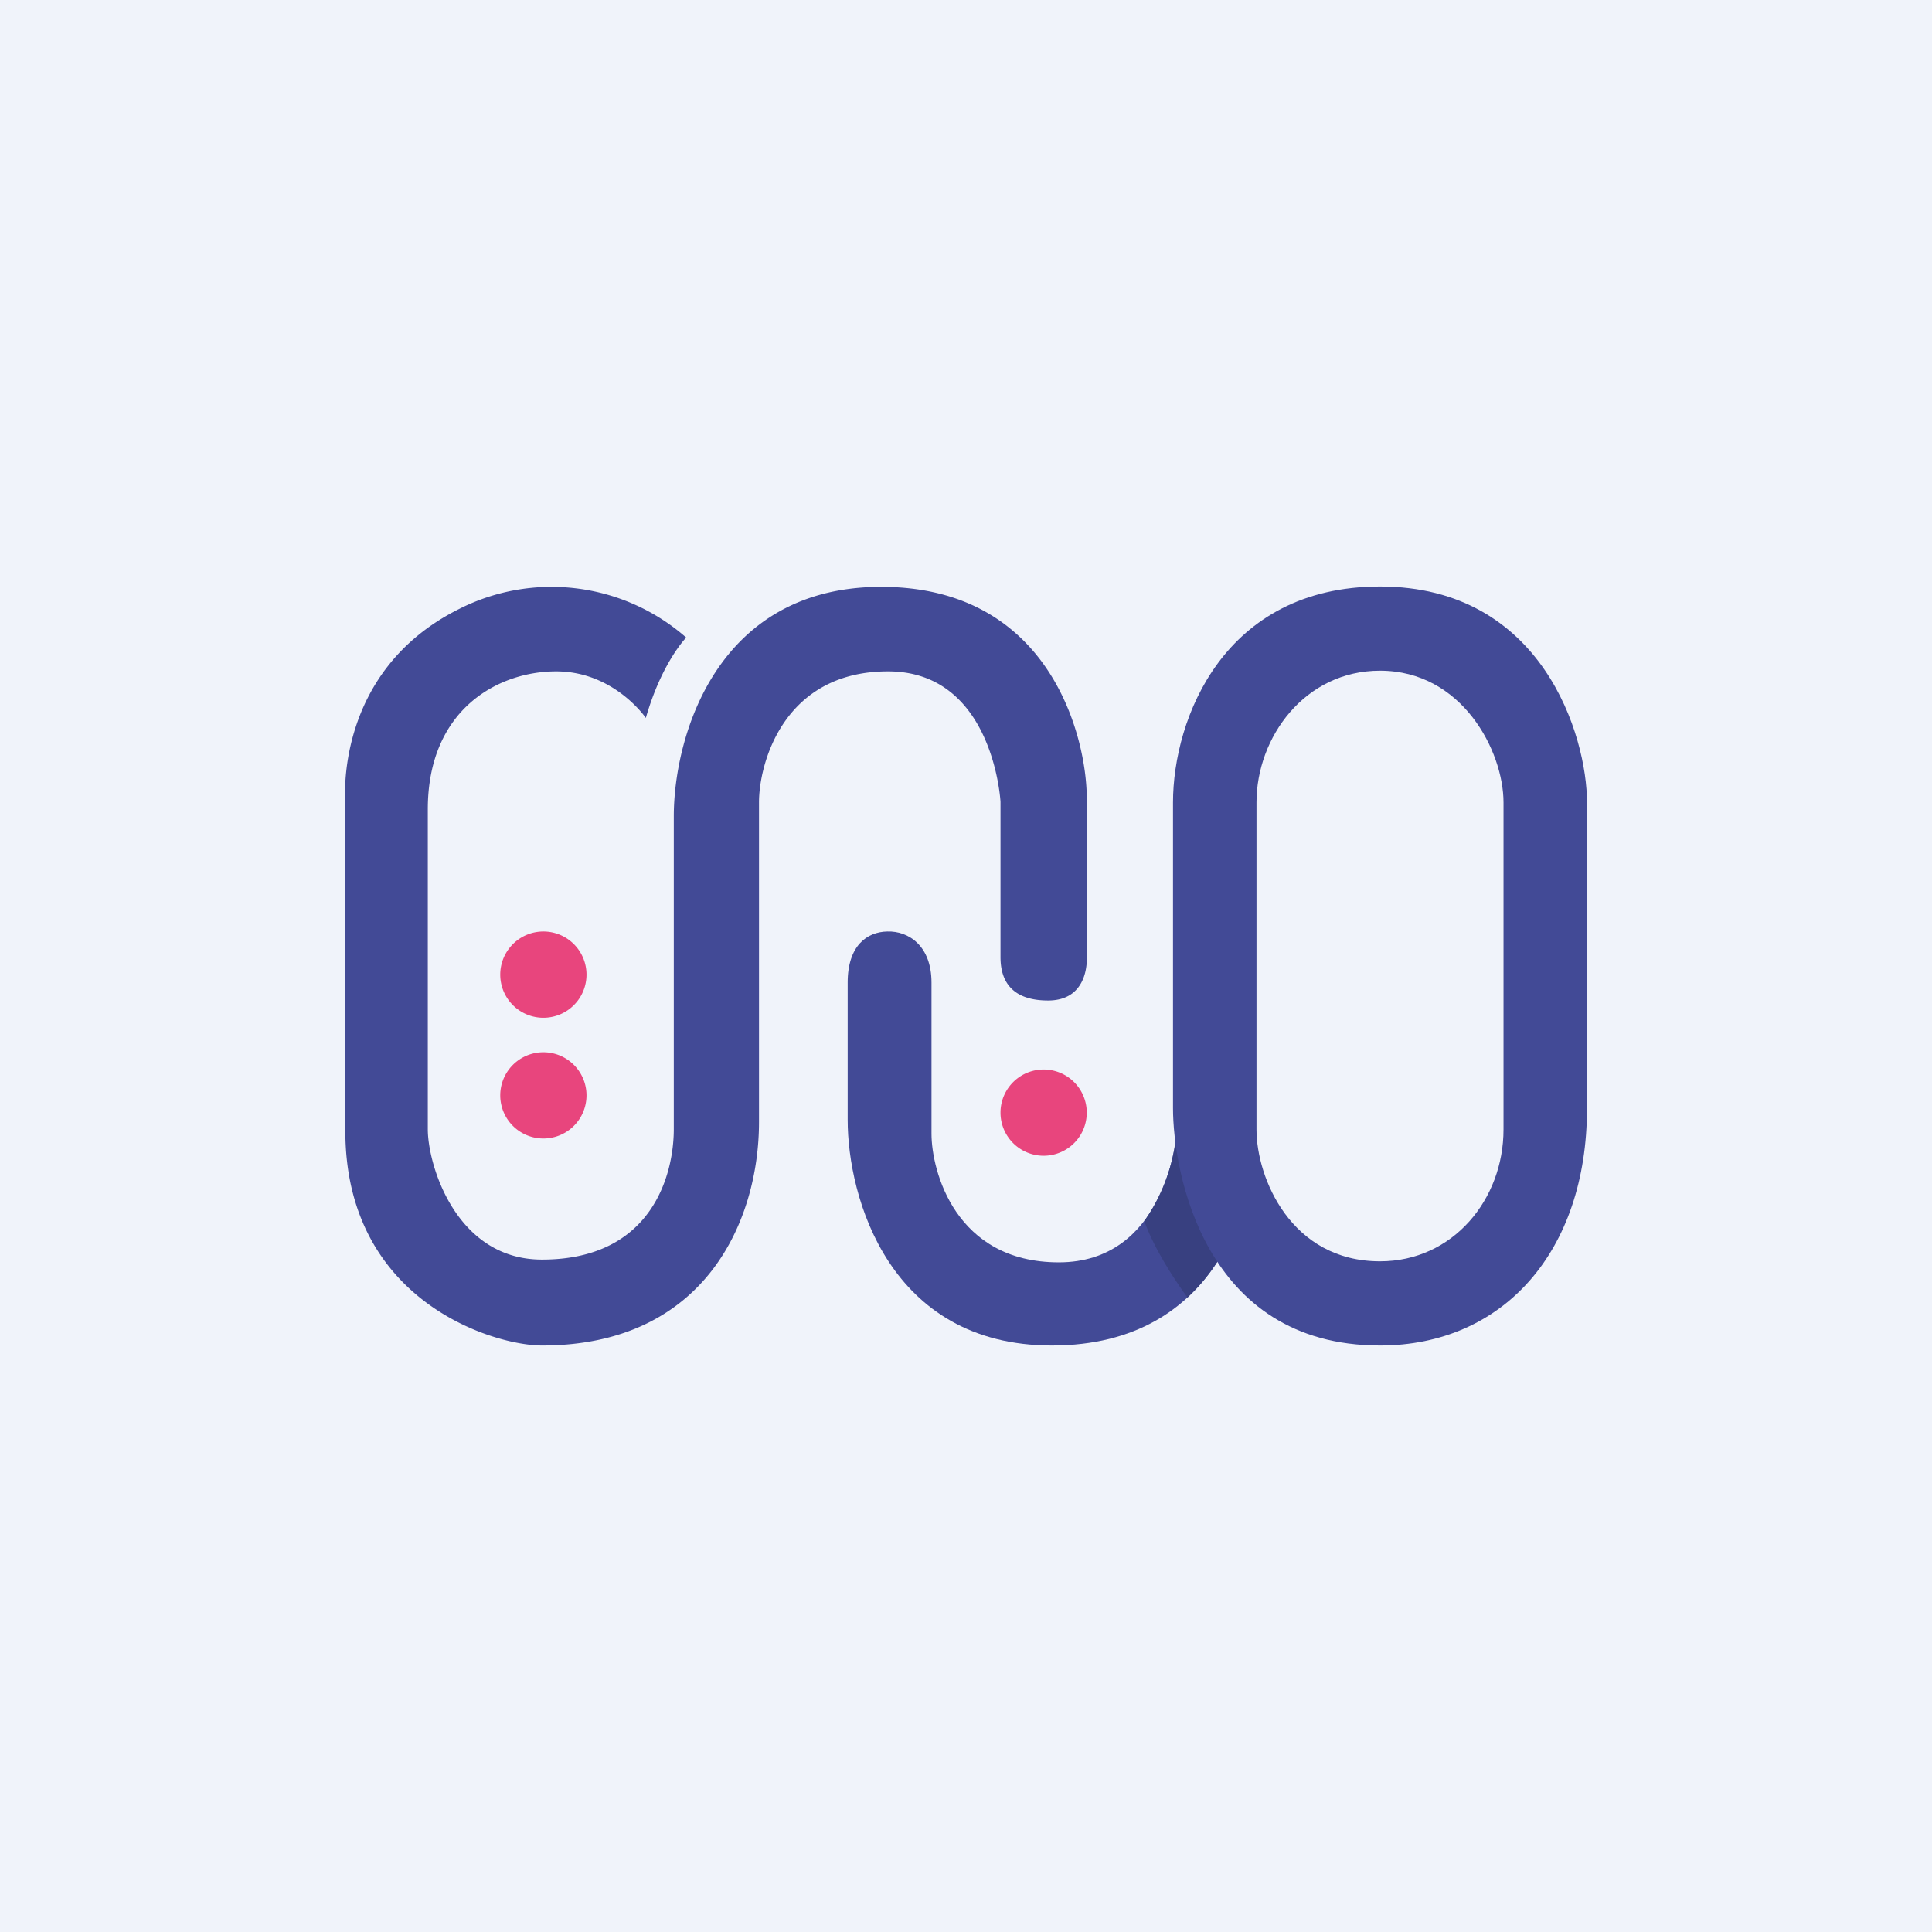
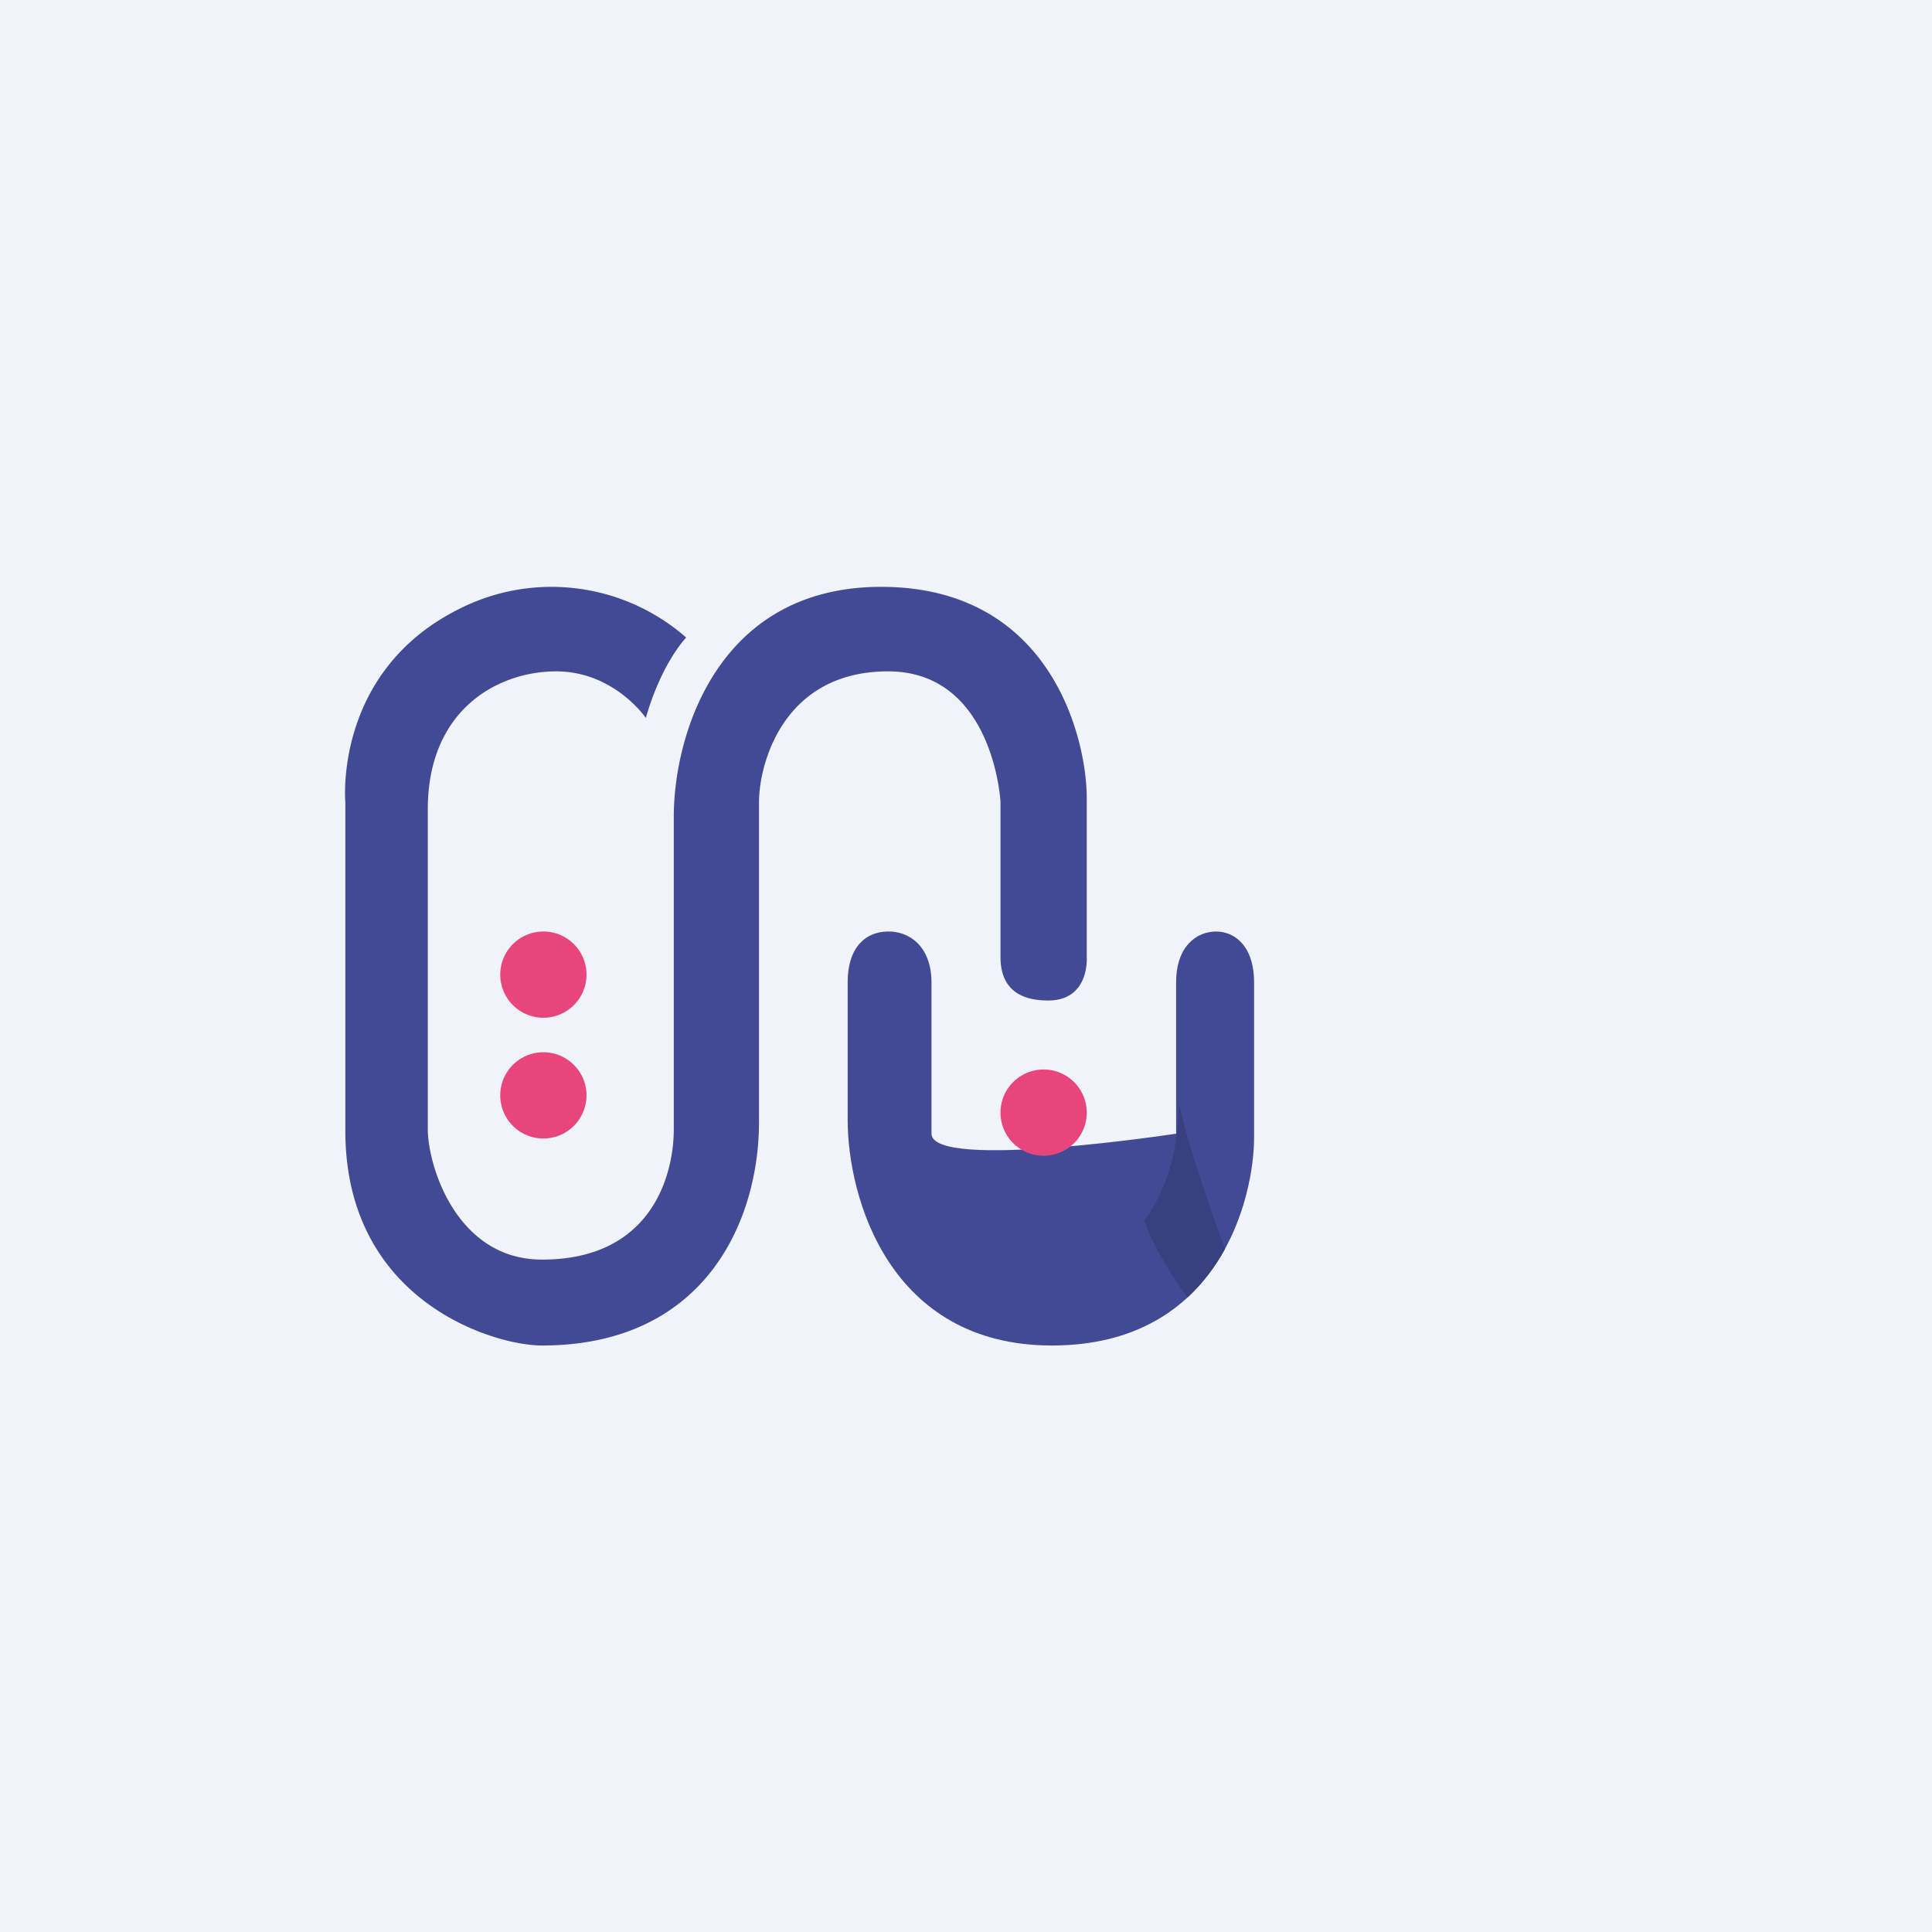
<svg xmlns="http://www.w3.org/2000/svg" width="56" height="56" viewBox="0 0 56 56">
  <path fill="#F0F3FA" d="M0 0h56v56H0z" />
  <path d="M19.89 18.48s-.71.72-1.17 2.33c0 0-.92-1.35-2.6-1.35-1.68 0-3.72 1.1-3.72 4v9.27c0 1.04.82 3.78 3.31 3.78 3.21 0 3.82-2.49 3.82-3.78v-9.07c0-2.28 1.22-6.65 6.01-6.65 4.94 0 5.96 4.42 5.96 6.12v4.6S31.6 29 30.38 29c-1.22 0-1.38-.76-1.38-1.26v-4.5s-.2-3.78-3.26-3.78c-3.05 0-3.74 2.7-3.74 3.79v9.27c0 2.85-1.55 6.48-6.29 6.48-1.42 0-5.7-1.3-5.7-6.22v-9.53s-.35-3.78 3.3-5.6a5.92 5.92 0 0 1 6.58.83Z" fill="#424A96" />
-   <path d="M24.57 28.48v3.98c0 2.24 1.2 6.54 5.92 6.54 4.9 0 5.86-4.35 5.86-6.02v-4.5c0-1.07-.57-1.48-1.1-1.48-.54 0-1.16.4-1.16 1.48v4.38c0 .31-.4 3.73-3.4 3.73S27 33.94 27 32.86v-4.38c0-1.07-.67-1.5-1.28-1.48-.58.01-1.15.4-1.15 1.48Z" fill="#424A96" />
+   <path d="M24.57 28.48v3.98c0 2.24 1.2 6.54 5.92 6.54 4.9 0 5.86-4.35 5.86-6.02v-4.5c0-1.07-.57-1.48-1.1-1.48-.54 0-1.16.4-1.16 1.48v4.38S27 33.94 27 32.86v-4.38c0-1.07-.67-1.5-1.28-1.48-.58.01-1.15.4-1.15 1.48Z" fill="#424A96" />
  <path d="M34.17 31.96s.01.7-.16 1.5a5.42 5.42 0 0 1-.79 1.86l-.05.07s.25.84 1.25 2.22l.07-.07c.42-.4.75-.86 1.02-1.34-.04-.1-1.02-2.72-1.34-4.24Z" fill="#384080" />
  <path d="M30.25 33.5a1.25 1.25 0 1 0 0-2.5 1.25 1.25 0 0 0 0 2.5ZM15.75 33a1.25 1.25 0 1 0 0-2.5 1.25 1.25 0 0 0 0 2.5ZM15.75 29.5a1.25 1.25 0 1 0 0-2.5 1.25 1.25 0 0 0 0 2.5Z" fill="#E8457D" />
-   <path d="M46 32.12v-8.86c0-1.91-1.28-6.26-6-6.26-4.52 0-6 3.83-6 6.26v8.86c0 1.8.87 6.88 6 6.88 3.55 0 6-2.7 6-6.88Zm-2.42.62c0 2.02-1.46 3.82-3.58 3.82-2.58 0-3.58-2.42-3.58-3.82v-9.48c0-1.89 1.4-3.82 3.58-3.82 2.38 0 3.58 2.33 3.58 3.82v9.48Z" fill="#424A96" />
</svg>